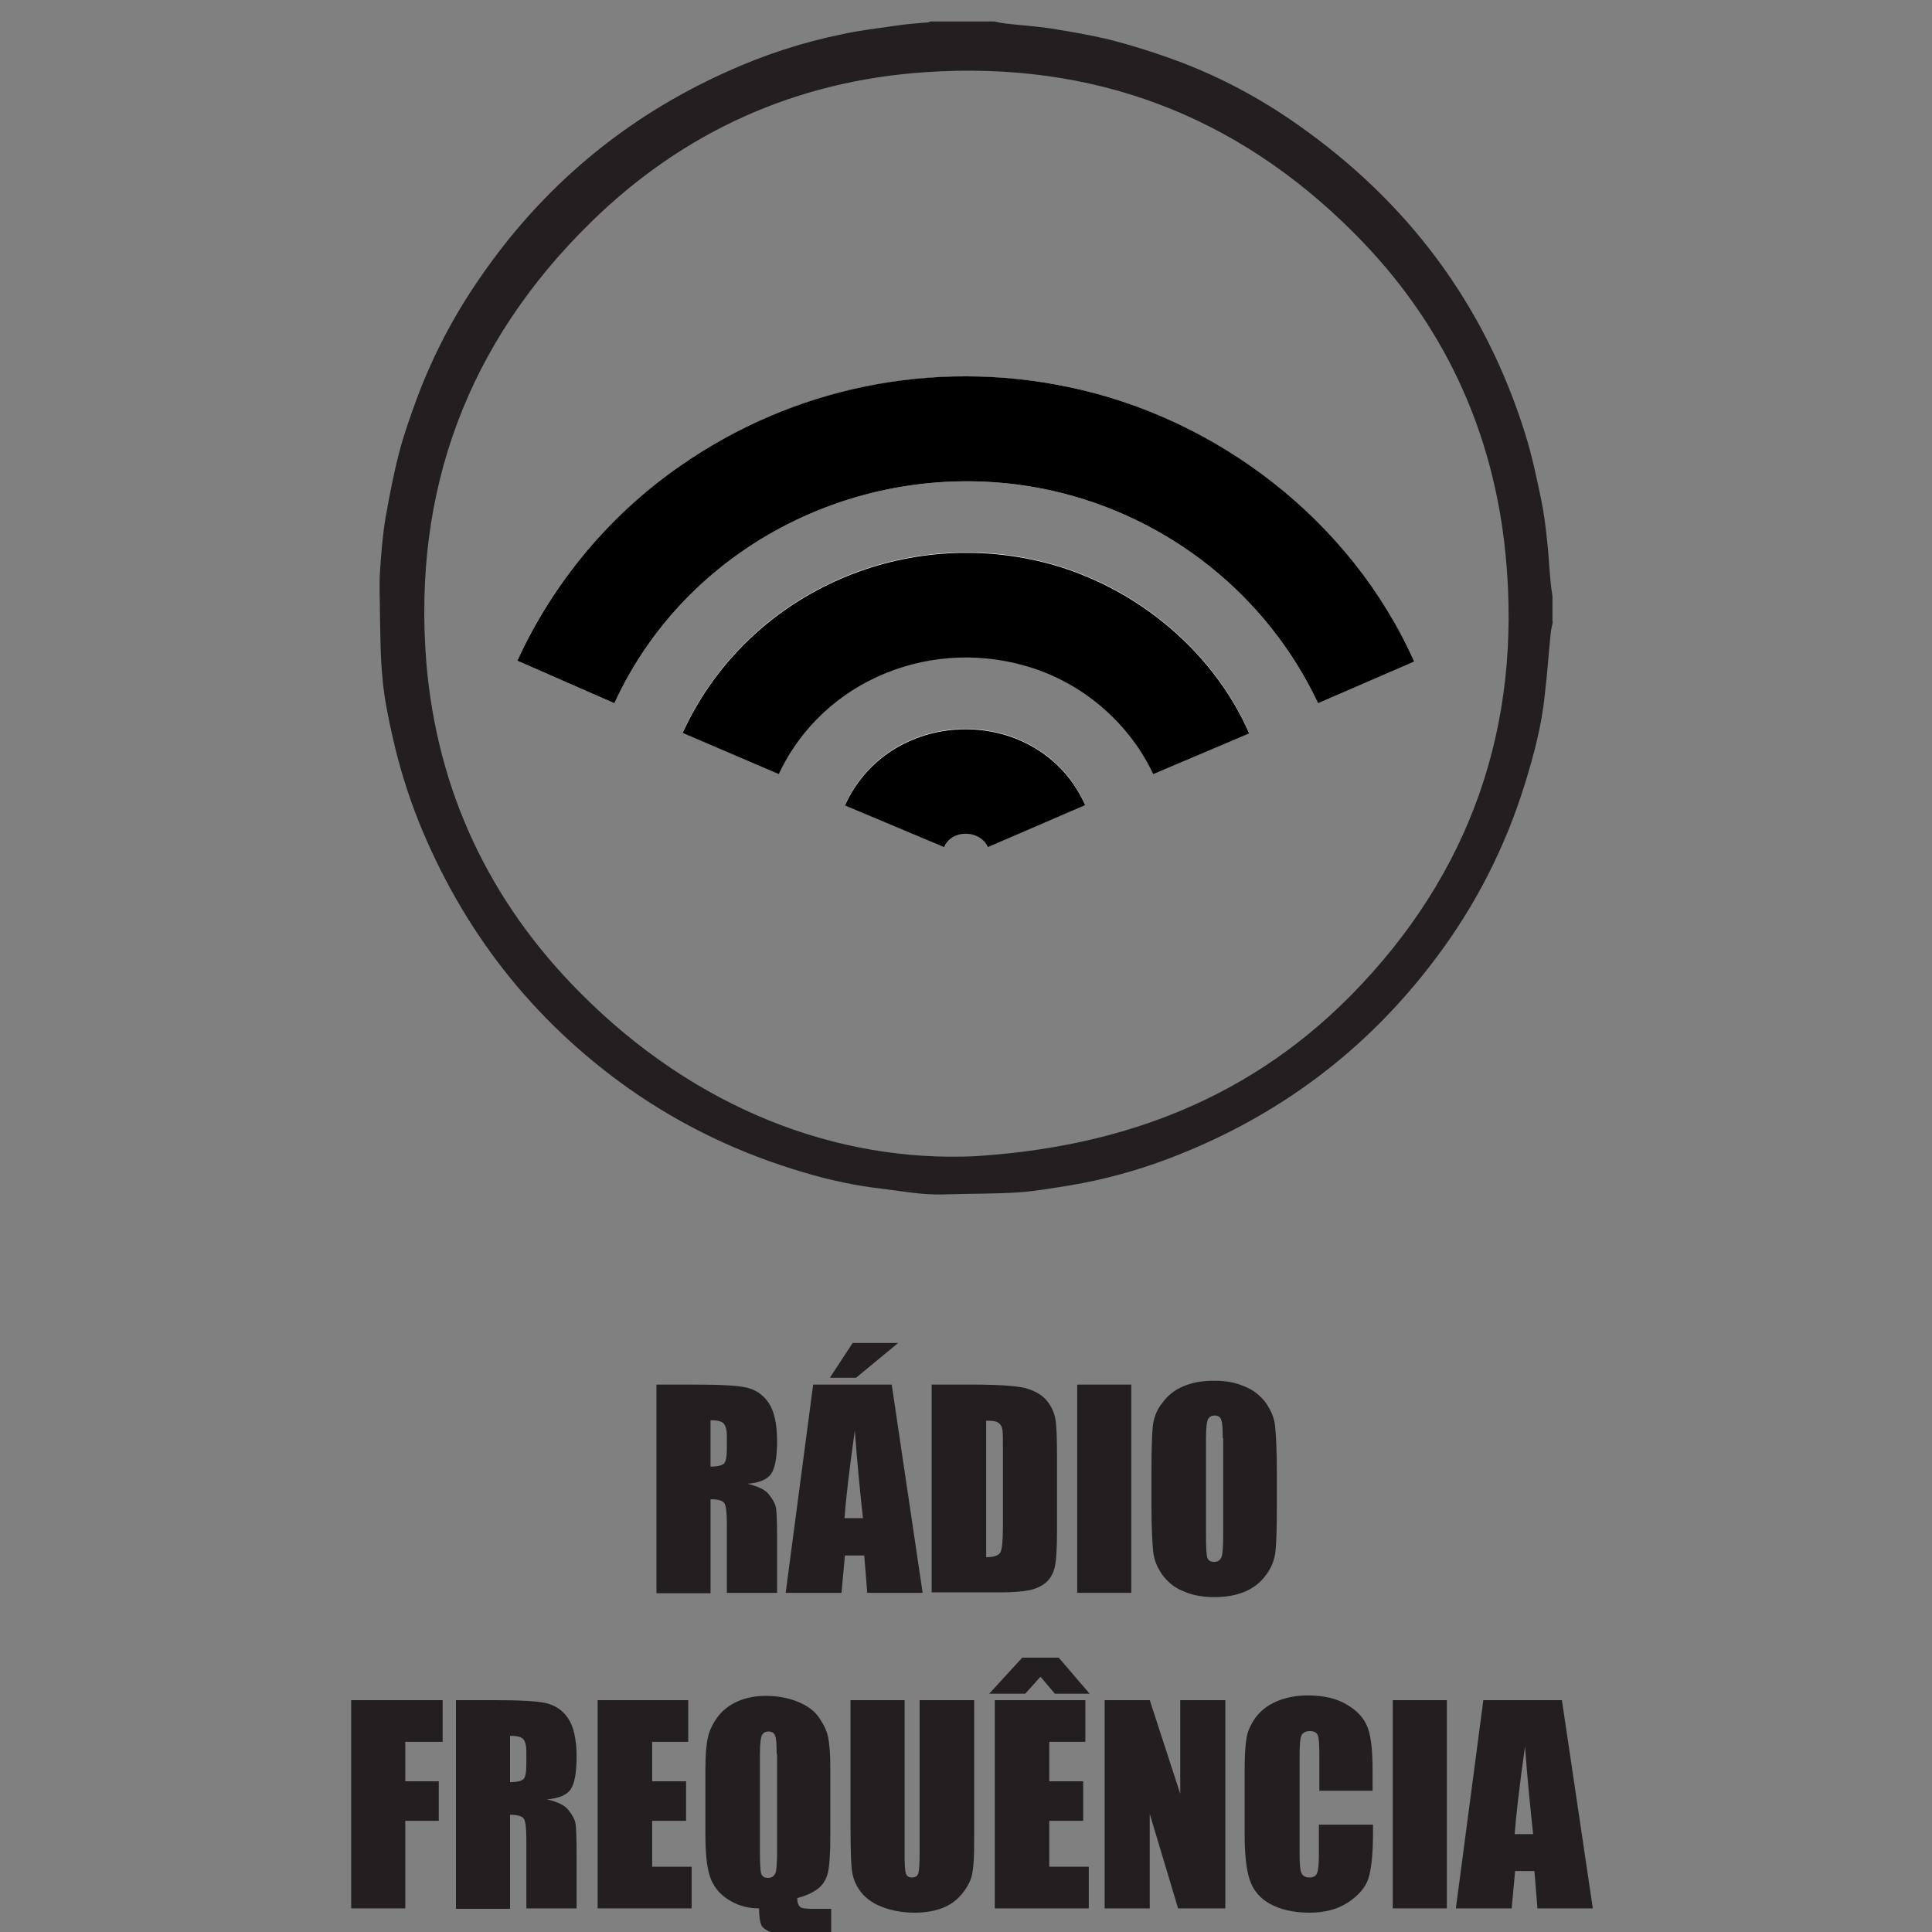
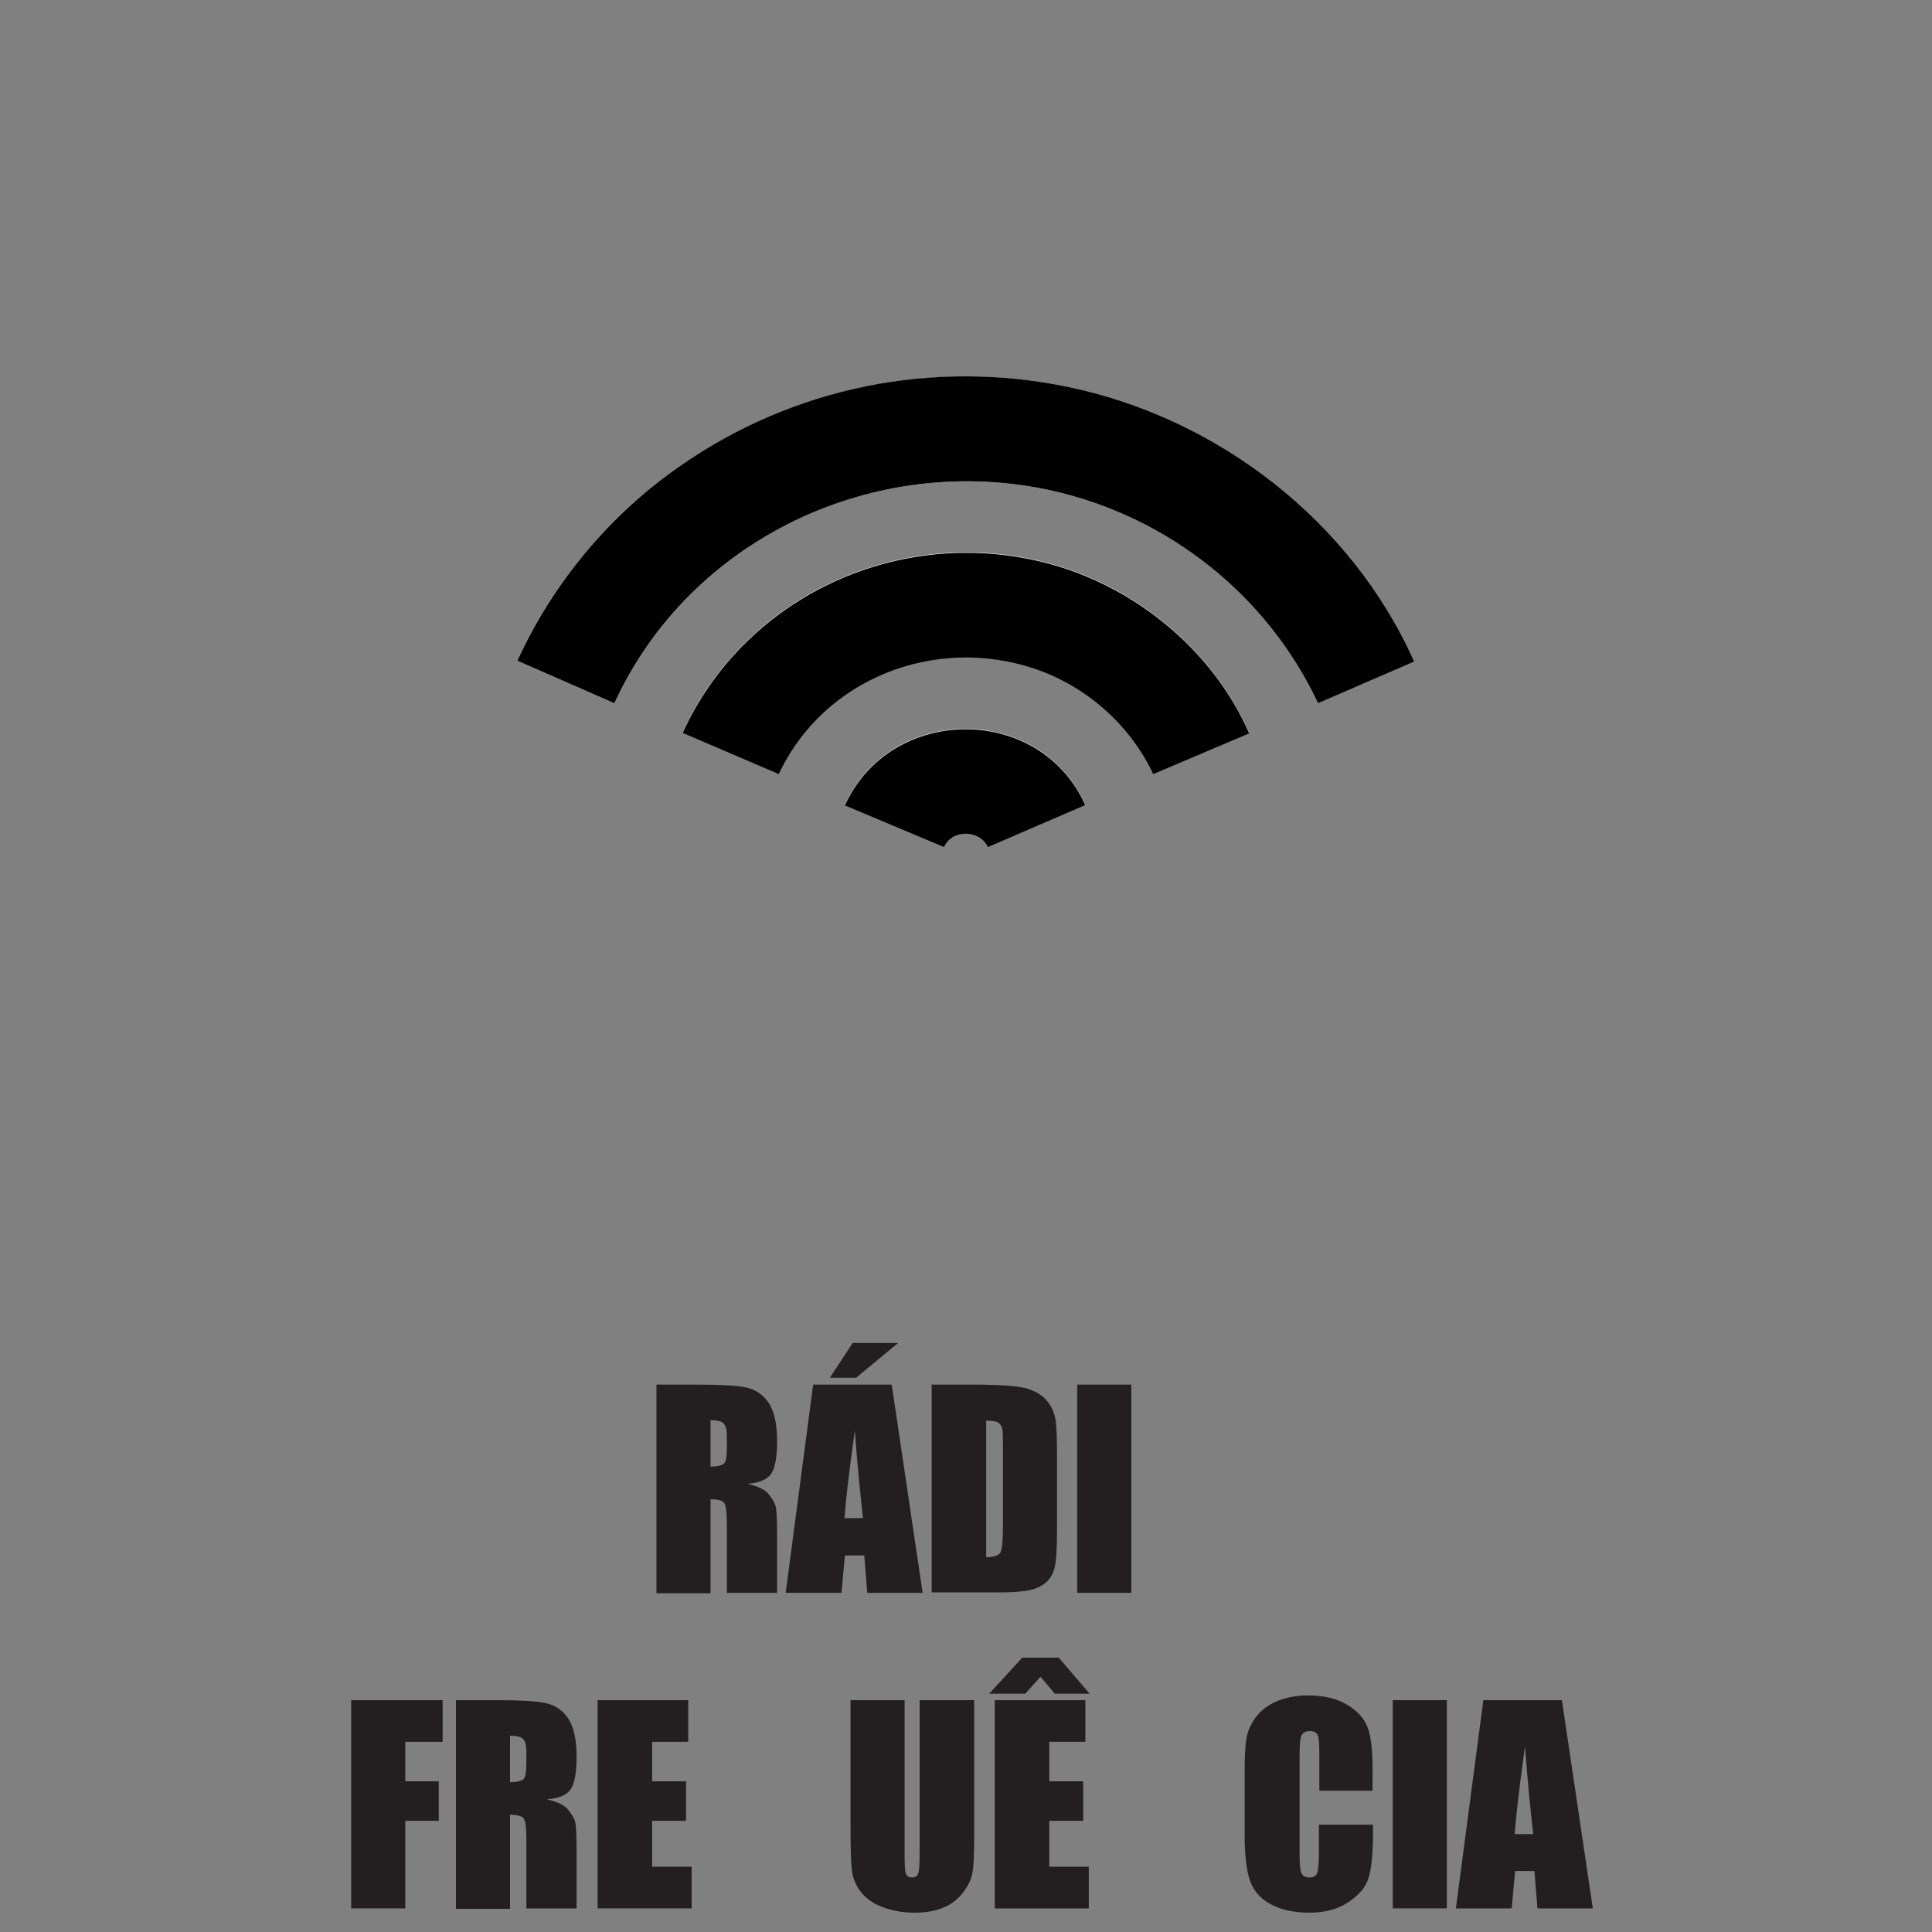
<svg xmlns="http://www.w3.org/2000/svg" id="Layer_1" data-name="Layer 1" viewBox="0 0 45 45">
  <rect x="0" y="0" width="45" height="45" fill="#808080" stroke="none" />
  <defs>
    <style>      .cls-1 {        fill: #231f20;      }      .cls-2 {        fill: #fff;      }    </style>
  </defs>
  <g id="HPETmU.tif">
    <g>
-       <path class="cls-1" d="M36.17,14.48c-.02.09-.04.17-.05.26-.05.48-.08.97-.14,1.45-.07.7-.25,1.38-.46,2.06-.46,1.49-1.16,2.86-2.1,4.1-1.62,2.15-3.7,3.69-6.21,4.64-.74.28-1.51.49-2.29.62-.38.06-.77.13-1.16.16-.58.04-1.17.03-1.75.05-.49.02-.97-.07-1.45-.13-.62-.07-1.23-.2-1.83-.38-1.47-.43-2.84-1.08-4.09-1.96-2.24-1.59-3.86-3.67-4.89-6.22-.25-.63-.45-1.28-.6-1.94-.1-.45-.2-.91-.24-1.38-.05-.5-.05-1-.06-1.5,0-.33-.02-.66,0-.99.03-.42.06-.85.13-1.26.09-.51.19-1.03.32-1.53.11-.42.26-.84.41-1.25.37-.99.85-1.91,1.45-2.78,1.47-2.15,3.39-3.76,5.77-4.83.86-.39,1.75-.68,2.67-.87.41-.09.83-.14,1.25-.2.26-.04.52-.06.78-.08.01,0,.03-.02.04-.02.5,0,1,0,1.49,0,.09.02.18.04.28.05.34.04.68.06,1.02.11.49.08.97.16,1.45.28.5.13,1,.29,1.49.47,1,.37,1.94.87,2.82,1.49,2.57,1.8,4.36,4.19,5.3,7.19.16.51.27,1.03.38,1.56.06.3.1.6.13.9.04.31.05.62.08.93.01.14.03.27.05.41v.59ZM22.71,26.93c3.04-.19,6.16-1.12,8.75-3.74,2.8-2.84,3.99-6.29,3.61-10.25-.28-2.91-1.46-5.44-3.53-7.51-2.75-2.76-6.09-4.01-9.97-3.75-3.02.2-5.65,1.38-7.81,3.5-2.87,2.81-4.15,6.25-3.83,10.25.25,2.99,1.47,5.57,3.58,7.69,2.71,2.73,6.01,3.96,9.21,3.81Z" />
-       <path class="cls-1" d="M25.76,20.81l.02.02-.02-.02Z" />
-     </g>
+       </g>
    <g id="_20noVw" data-name="20noVw">
      <g>
        <path class="cls-2" d="M32.94,15.41c-1.46-3.26-4.58-5.68-8.07-6.4-3.14-.64-6.38.01-9.01,1.83-1.64,1.14-2.98,2.72-3.81,4.55l2.26.99c1.76-3.84,6.07-5.87,10.2-4.95,2.71.61,5.01,2.44,6.19,4.95l2.24-.97ZM29.1,17.08c-.88-2.02-2.81-3.55-4.95-4.03-3.36-.76-6.82.89-8.25,4.01l2.24.96c1.04-2.22,3.62-3.23,5.94-2.46,1.21.4,2.24,1.31,2.78,2.46l2.24-.95ZM25.28,18.75c-1.05-2.37-4.53-2.36-5.6,0l2.31.97c.19-.42.83-.4,1.02,0l2.27-.98Z" />
        <path d="M32.94,15.41l-2.24.97c-1.18-2.51-3.48-4.34-6.19-4.95-4.12-.92-8.44,1.11-10.2,4.95l-2.26-.99c.83-1.82,2.16-3.41,3.81-4.55,2.62-1.82,5.86-2.48,9.01-1.83,3.49.72,6.61,3.13,8.07,6.4Z" />
        <path d="M29.1,17.08l-2.24.95c-.54-1.15-1.57-2.06-2.78-2.46-2.32-.77-4.9.24-5.94,2.46l-2.24-.96c1.43-3.12,4.89-4.77,8.25-4.01,2.14.48,4.07,2.01,4.95,4.03Z" />
        <path d="M25.28,18.75l-2.27.98c-.19-.41-.84-.42-1.02,0l-2.31-.97c1.07-2.36,4.55-2.37,5.6,0Z" />
      </g>
    </g>
  </g>
  <g>
    <path class="cls-1" d="M15.29,32.25h.89c.59,0,1,.02,1.21.07.21.05.38.16.51.35s.2.49.2.9c0,.38-.05.63-.14.76s-.28.21-.55.23c.25.06.42.14.5.25.08.1.14.2.16.29.02.09.03.33.03.72v1.28h-1.17v-1.61c0-.26-.02-.42-.06-.48-.04-.06-.15-.09-.32-.09v2.19h-1.26v-4.85ZM16.55,33.08v1.08c.14,0,.24-.02.3-.06s.08-.17.08-.38v-.27c0-.15-.03-.25-.08-.3s-.16-.07-.3-.07Z" />
    <path class="cls-1" d="M20.77,32.25l.72,4.85h-1.29l-.07-.87h-.45l-.08.87h-1.3l.64-4.85h1.82ZM20.92,31.28l-.98.81h-.61l.53-.81h1.07ZM20.1,35.36c-.06-.55-.13-1.23-.19-2.04-.13.93-.21,1.61-.24,2.04h.43Z" />
    <path class="cls-1" d="M21.71,32.25h.94c.61,0,1.02.03,1.23.08.21.06.38.15.49.28.11.13.18.27.21.43.03.16.04.46.04.92v1.7c0,.43-.02.73-.06.87s-.11.26-.21.34c-.1.08-.23.14-.38.17-.15.03-.38.05-.68.05h-1.59v-4.85ZM22.97,33.08v3.19c.18,0,.29-.04.33-.11s.06-.27.06-.59v-1.88c0-.22,0-.36-.02-.42-.01-.06-.05-.11-.1-.14s-.14-.04-.28-.04Z" />
    <path class="cls-1" d="M26.35,32.25v4.85h-1.26v-4.85h1.26Z" />
-     <path class="cls-1" d="M29.74,35.09c0,.49-.01.83-.03,1.03-.02.2-.09.39-.22.56-.12.17-.28.3-.49.39-.21.09-.45.13-.72.13-.26,0-.49-.04-.7-.13-.21-.08-.37-.21-.5-.38-.12-.17-.2-.35-.22-.55-.02-.2-.04-.55-.04-1.05v-.83c0-.49.01-.83.03-1.03.02-.2.09-.39.22-.55.12-.17.28-.3.49-.39.21-.09.44-.13.72-.13s.49.04.7.13c.21.08.37.21.5.38.12.17.2.35.22.55.02.2.04.55.04,1.05v.83ZM28.48,33.49c0-.23-.01-.37-.04-.43-.02-.06-.08-.09-.15-.09-.07,0-.12.03-.15.08s-.05.2-.05.45v2.26c0,.28.01.46.03.52.02.07.08.1.16.1s.14-.04.17-.11.04-.26.04-.54v-2.23Z" />
    <path class="cls-1" d="M8.18,39.6h2.13v.97h-.87v.92h.78v.92h-.78v2.04h-1.26v-4.85Z" />
    <path class="cls-1" d="M10.62,39.6h.89c.59,0,1,.02,1.21.07.21.05.38.16.51.35s.2.49.2.9c0,.38-.05.63-.14.76s-.28.21-.55.23c.25.06.42.14.5.25.08.1.14.2.16.29.02.09.03.33.03.72v1.28h-1.17v-1.61c0-.26-.02-.42-.06-.48-.04-.06-.15-.09-.32-.09v2.19h-1.26v-4.85ZM11.88,40.43v1.08c.14,0,.24-.02.3-.06s.08-.17.08-.38v-.27c0-.15-.03-.25-.08-.3s-.16-.07-.3-.07Z" />
    <path class="cls-1" d="M13.93,39.6h2.1v.97h-.84v.92h.79v.92h-.79v1.07h.92v.97h-2.19v-4.85Z" />
-     <path class="cls-1" d="M19.36,44.45v.59h-.95c-.23,0-.39-.02-.49-.05-.09-.04-.16-.09-.19-.16-.03-.07-.05-.2-.05-.38-.29,0-.53-.08-.74-.22-.21-.14-.34-.32-.41-.54-.07-.22-.1-.55-.1-.98v-1.5c0-.33.02-.58.06-.75.04-.17.12-.33.24-.49.12-.15.28-.27.47-.35.19-.08.4-.12.64-.12.28,0,.53.05.75.14s.39.22.49.37.18.3.21.46c.03.16.05.39.05.71v1.57c0,.43-.02.72-.06.88s-.12.28-.24.37c-.12.09-.28.16-.47.21,0,.11.03.18.07.21s.13.04.28.04h.44ZM18.09,40.85c0-.23-.01-.37-.04-.43-.02-.06-.08-.09-.15-.09-.07,0-.12.03-.15.08s-.05.2-.05.45v2.26c0,.28.01.46.03.52.02.07.08.1.16.1s.14-.04.17-.11.04-.26.04-.54v-2.23Z" />
    <path class="cls-1" d="M22.69,39.6v3.24c0,.37-.01.62-.04.77-.02.15-.09.3-.21.46-.12.16-.27.28-.46.36s-.42.12-.68.12c-.29,0-.54-.05-.77-.14s-.39-.22-.5-.37-.17-.32-.19-.49c-.02-.17-.03-.53-.03-1.08v-2.87h1.26v3.63c0,.21.01.35.03.41.02.06.07.09.14.09.08,0,.13-.03.15-.1.02-.07.03-.22.03-.46v-3.57h1.26Z" />
    <path class="cls-1" d="M24.23,39.06l-.35.39h-.84l.77-.84h.85l.72.84h-.81l-.33-.39ZM23.18,39.6h2.1v.97h-.84v.92h.79v.92h-.79v1.07h.92v.97h-2.19v-4.85Z" />
-     <path class="cls-1" d="M28.54,39.6v4.85h-1.1l-.66-2.2v2.2h-1.05v-4.85h1.05l.71,2.18v-2.18h1.05Z" />
    <path class="cls-1" d="M31.99,41.71h-1.26v-.84c0-.25-.01-.4-.04-.46-.03-.06-.09-.09-.18-.09-.1,0-.17.04-.2.11-.03.07-.04.23-.04.48v2.25c0,.24.01.39.04.46s.09.11.19.11.16-.04.18-.11c.03-.07.04-.24.04-.51v-.61h1.26v.19c0,.5-.04.86-.11,1.07-.07.21-.23.39-.47.55-.24.16-.54.24-.9.24s-.67-.07-.91-.2c-.24-.13-.4-.32-.48-.56-.08-.24-.12-.59-.12-1.07v-1.42c0-.35.01-.61.04-.79.02-.17.1-.34.21-.5.12-.16.28-.29.49-.38.21-.09.45-.14.73-.14.37,0,.68.07.92.22.24.14.4.32.48.54s.11.55.11,1v.46Z" />
    <path class="cls-1" d="M33.7,39.6v4.85h-1.26v-4.85h1.26Z" />
    <path class="cls-1" d="M36.38,39.6l.72,4.85h-1.29l-.07-.87h-.45l-.08.87h-1.3l.64-4.85h1.82ZM35.71,42.72c-.06-.55-.13-1.23-.19-2.04-.13.93-.21,1.61-.24,2.04h.43Z" />
  </g>
</svg>